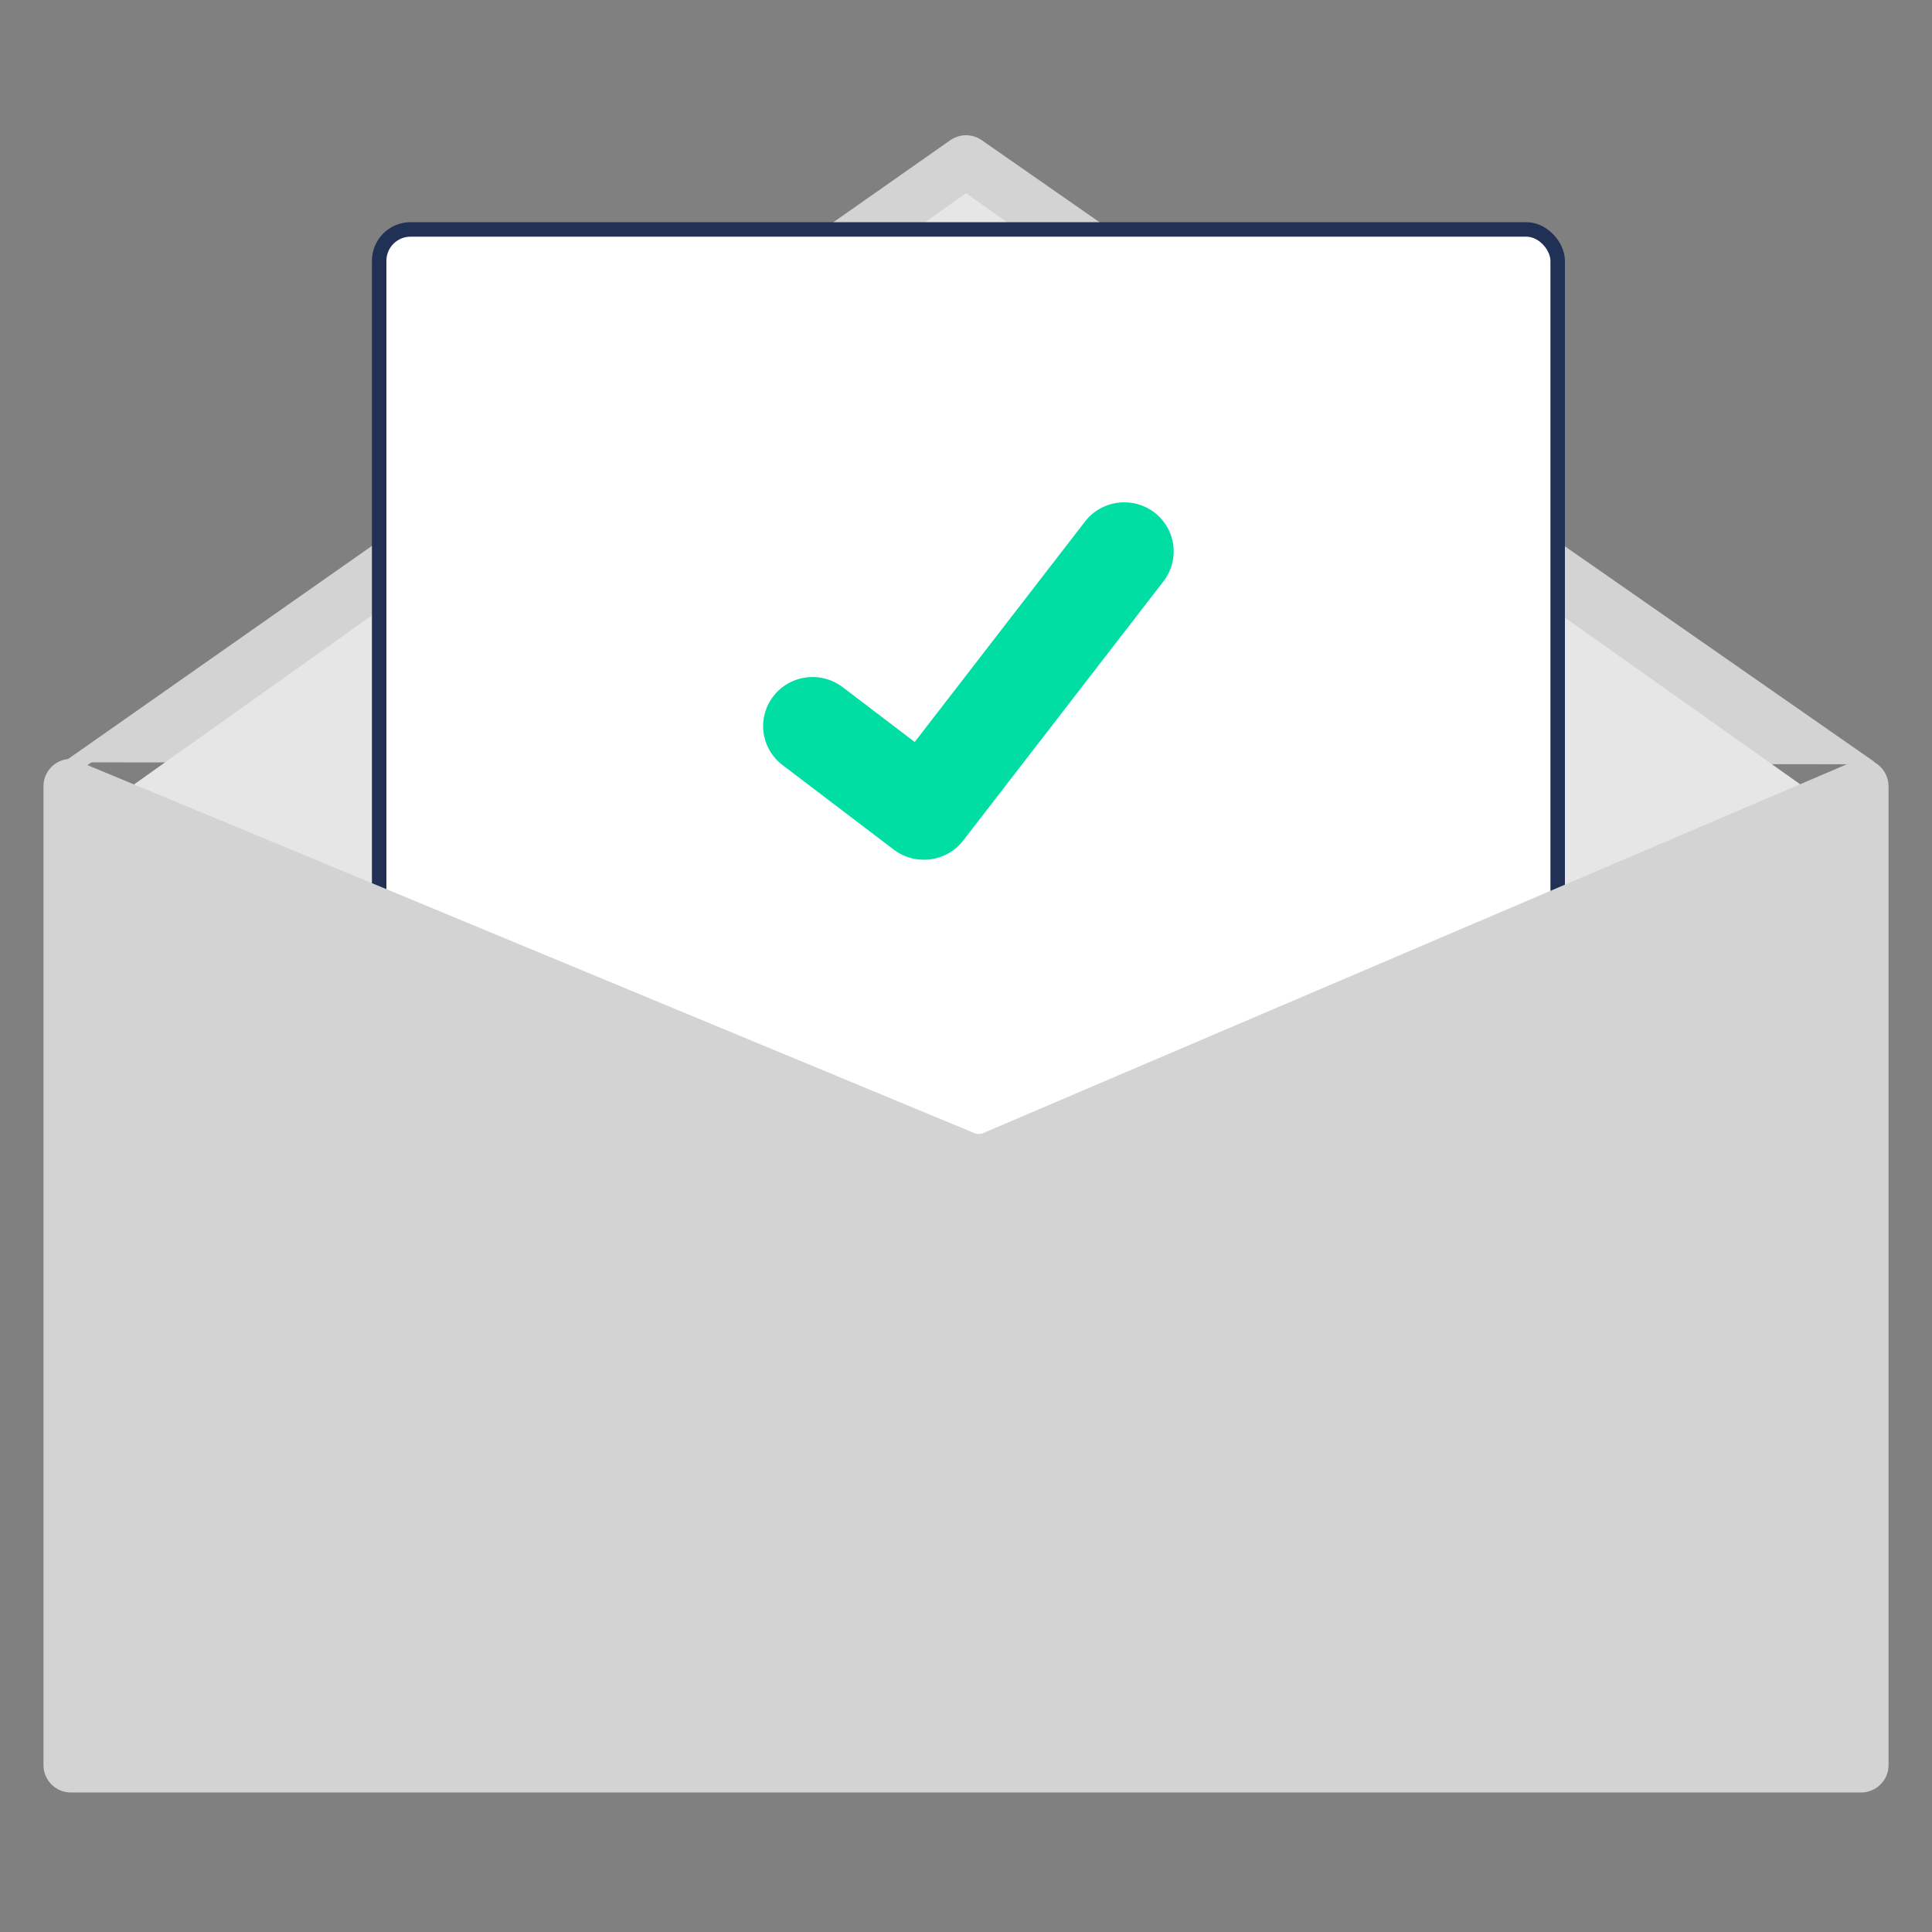
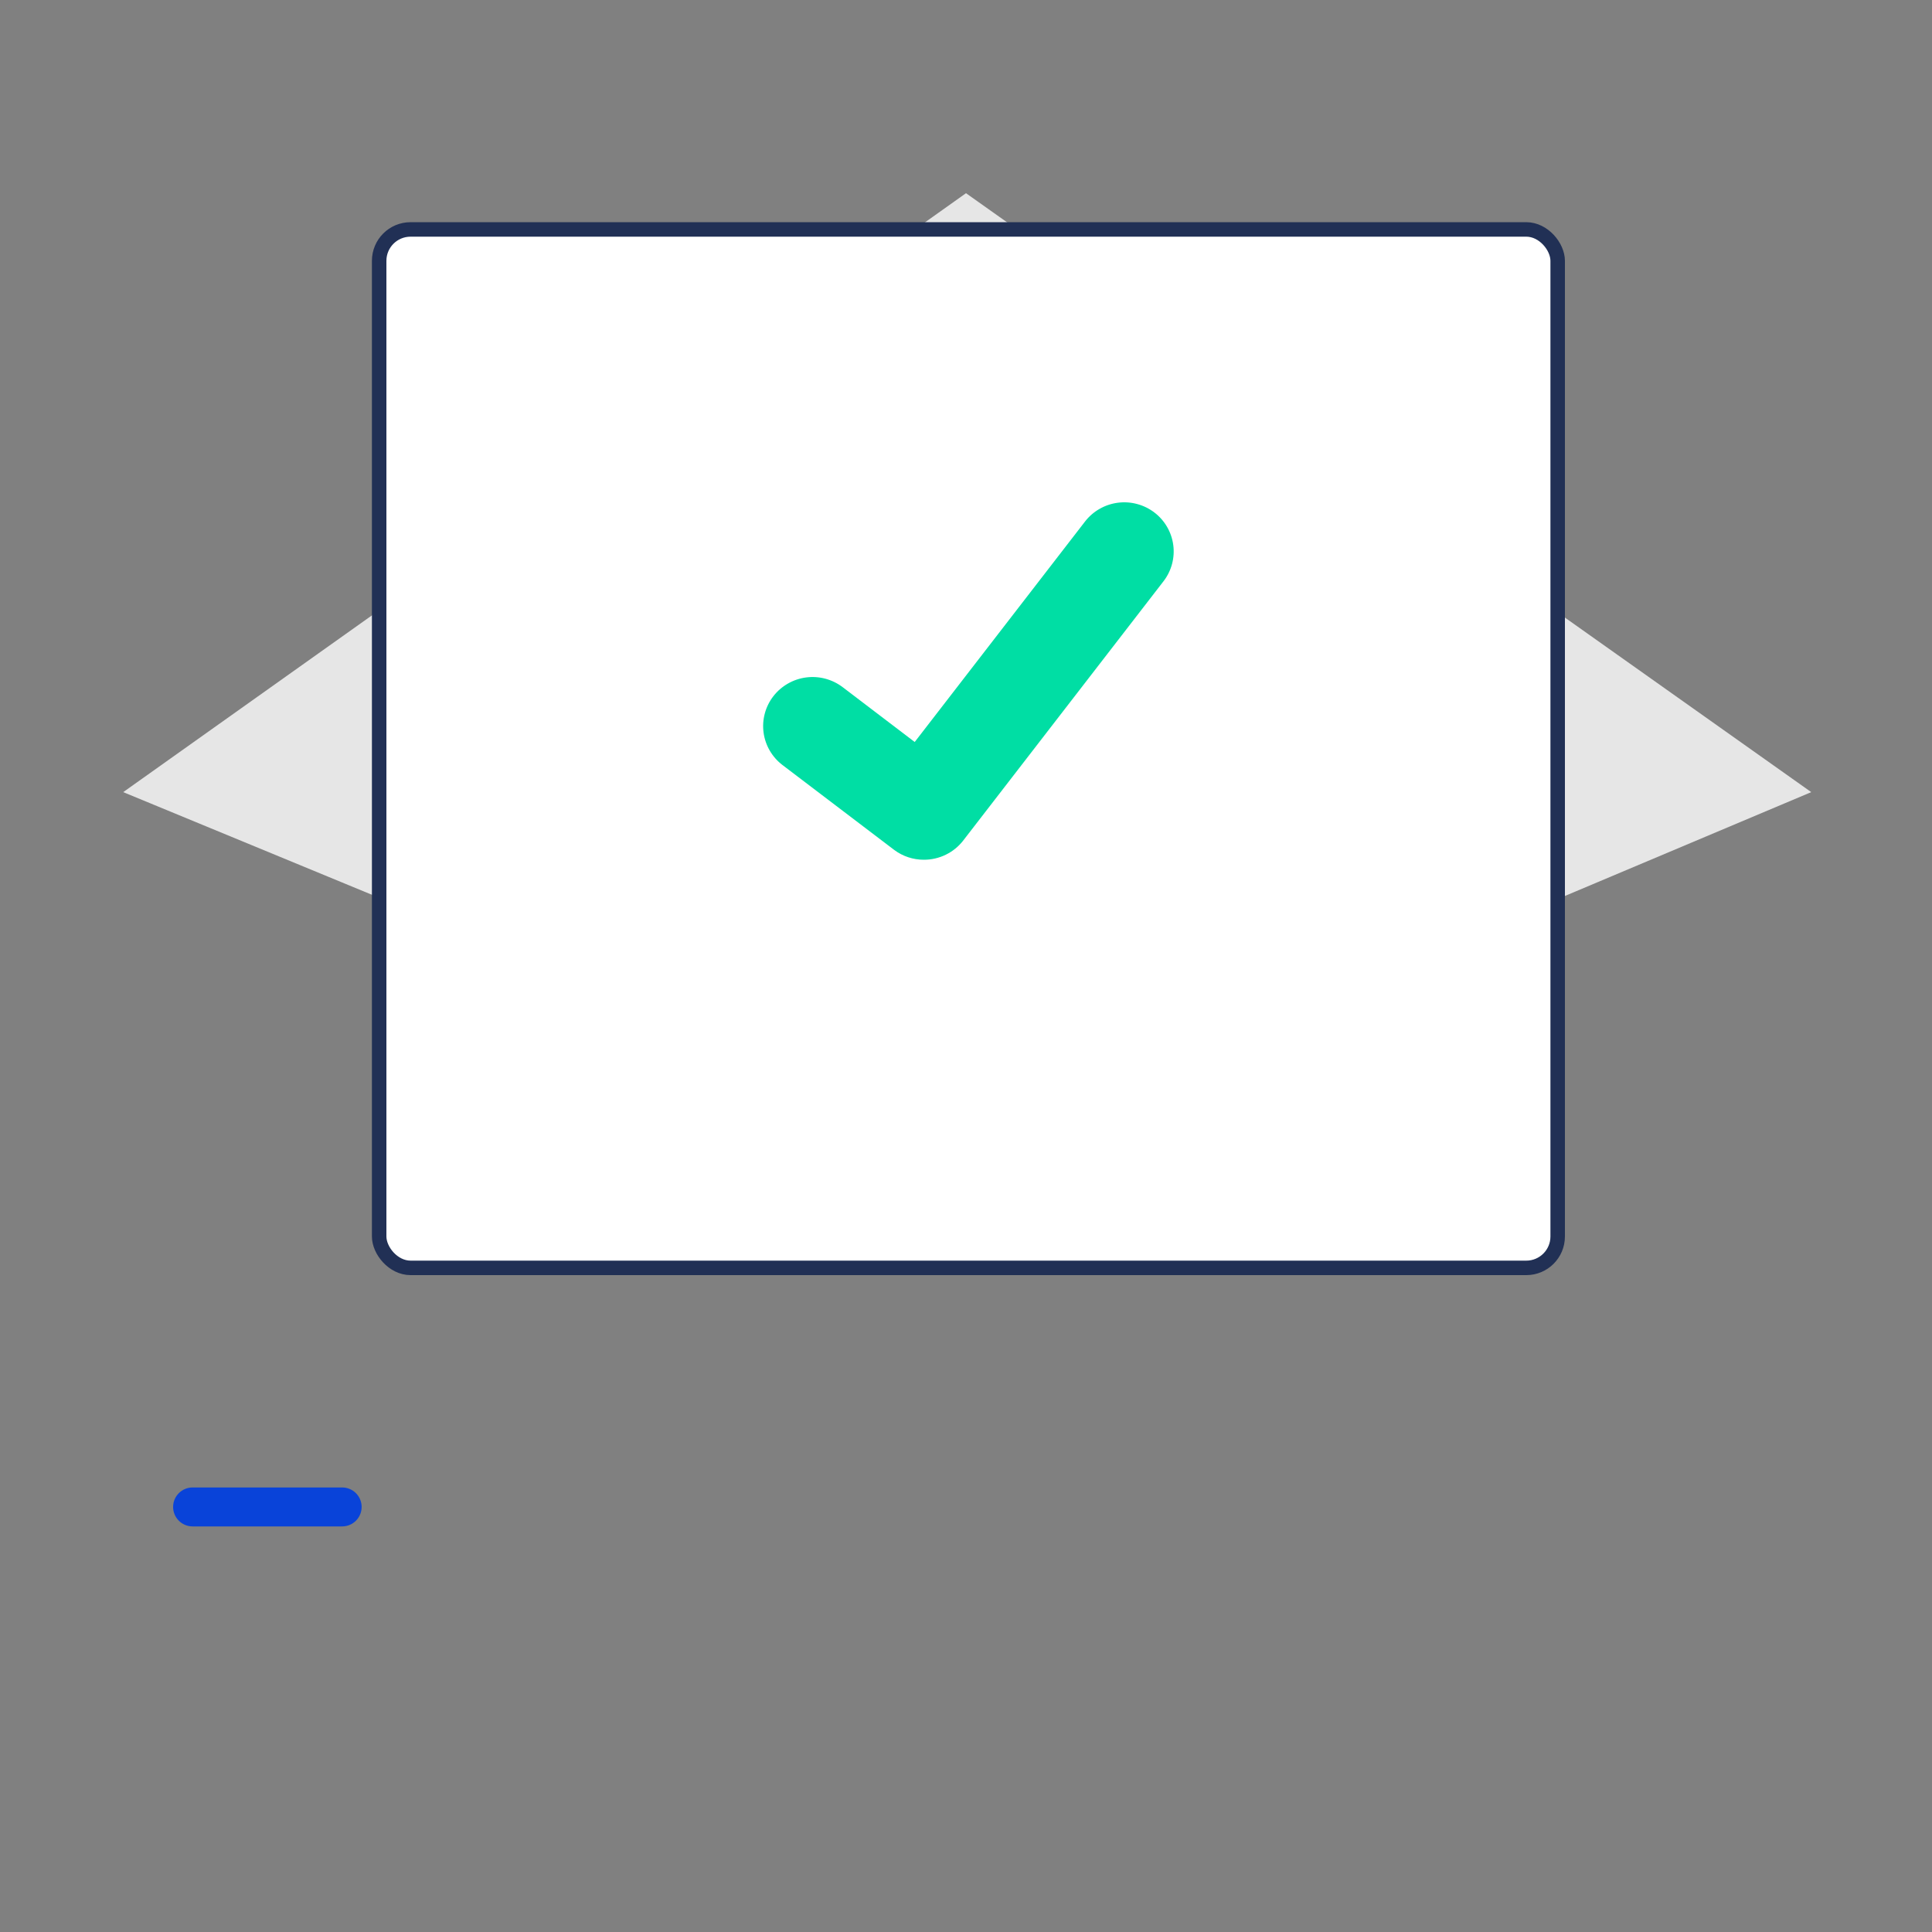
<svg xmlns="http://www.w3.org/2000/svg" width="190" height="190" viewBox="0 0 190 190" fill="none">
  <rect x="0" y="0" width="190" height="190" fill="#808080" stroke="none" />
-   <path d="M6.648 74.968C6.528 75.053 6.446 75.181 6.421 75.326C6.395 75.471 6.428 75.62 6.513 75.74C6.597 75.861 6.726 75.942 6.871 75.968C7.016 75.993 7.165 75.96 7.285 75.876L7.149 75.682L7.285 75.876L94.231 14.889C94.457 14.731 94.726 14.646 95.002 14.645C95.277 14.645 95.547 14.729 95.773 14.886L183.35 75.877L93.731 14.175C94.103 13.915 94.546 13.776 95 13.775C95.454 13.774 95.897 13.912 96.271 14.171L183.848 75.162M6.648 74.968L6.785 75.163L6.648 74.968L6.648 74.968ZM6.648 74.968L93.595 13.981L93.595 13.98C94.007 13.693 94.497 13.538 95 13.537C95.502 13.537 95.993 13.69 96.406 13.976L96.406 13.976L183.983 74.967L183.848 75.162M183.848 75.162L183.983 74.967C184.08 75.035 184.153 75.131 184.191 75.243C184.229 75.355 184.231 75.475 184.195 75.588C184.16 75.701 184.09 75.799 183.994 75.869C183.899 75.939 183.784 75.976 183.667 75.976C183.666 75.976 183.666 75.976 183.666 75.976L183.666 75.739L183.848 75.162Z" fill="#D3D3D3" stroke="#D3D3D3" stroke-width="0.475" />
  <path d="M12.117 77.901L95 19L178.125 77.901L96.425 112.338L57 96.425L12.117 77.901Z" fill="#E6E6E6" />
  <rect x="37.288" y="22.563" width="115.9" height="102.125" rx="3.087" fill="white" stroke="#213055" stroke-width="1.425" />
-   <path d="M5.225 76.938C5.225 76.263 5.909 75.803 6.534 76.058L94.642 111.954C94.871 112.047 95.129 112.047 95.359 111.954L183.467 76.058C184.091 75.803 184.775 76.263 184.775 76.938V174.325C184.775 174.85 184.35 175.275 183.825 175.275H6.175C5.65 175.275 5.225 174.85 5.225 174.325V76.938Z" fill="white" />
-   <path d="M59.931 158.346H18.941C18.69 158.346 18.44 158.297 18.208 158.201C17.975 158.105 17.764 157.964 17.586 157.786C17.408 157.608 17.266 157.397 17.17 157.165C17.073 156.932 17.024 156.683 17.024 156.431C17.024 156.179 17.073 155.93 17.17 155.698C17.266 155.465 17.408 155.254 17.586 155.076C17.764 154.898 17.975 154.757 18.208 154.661C18.44 154.565 18.69 154.516 18.941 154.516H59.931C60.182 154.516 60.432 154.565 60.664 154.661C60.897 154.757 61.108 154.898 61.286 155.076C61.465 155.254 61.606 155.465 61.702 155.698C61.799 155.93 61.848 156.179 61.848 156.431C61.848 156.683 61.799 156.932 61.702 157.165C61.606 157.397 61.465 157.608 61.286 157.786C61.108 157.964 60.897 158.105 60.664 158.201C60.432 158.297 60.182 158.346 59.931 158.346Z" fill="#0943D9" />
  <path d="M33.648 150.113H18.941C18.69 150.113 18.44 150.064 18.208 149.968C17.975 149.872 17.764 149.731 17.586 149.553C17.408 149.375 17.266 149.164 17.17 148.931C17.073 148.699 17.024 148.449 17.024 148.198C17.024 147.946 17.073 147.697 17.17 147.464C17.266 147.232 17.408 147.021 17.586 146.843C17.764 146.665 17.975 146.524 18.208 146.428C18.44 146.332 18.69 146.282 18.941 146.283H33.648C33.899 146.282 34.148 146.332 34.381 146.428C34.614 146.524 34.825 146.665 35.003 146.843C35.181 147.021 35.323 147.232 35.419 147.464C35.515 147.697 35.565 147.946 35.565 148.198C35.565 148.449 35.515 148.699 35.419 148.931C35.323 149.164 35.181 149.375 35.003 149.553C34.825 149.731 34.614 149.872 34.381 149.968C34.148 150.064 33.899 150.113 33.648 150.113Z" fill="#0943D9" />
-   <path d="M95.316 112.679L95.314 112.679L44.242 91.487L6.866 75.979C6.537 76.005 6.227 76.15 5.998 76.389C5.756 76.64 5.621 76.974 5.621 77.322C5.621 77.322 5.621 77.322 5.621 77.323L5.383 77.322L95.316 112.679ZM95.316 112.679C95.927 112.928 96.612 112.924 97.22 112.669L97.221 112.668L146.71 91.534L183.138 75.979L95.316 112.679ZM183.034 74.868H183.033H182.97H182.921L182.877 74.887L146.523 90.41L96.786 111.648C96.785 111.648 96.785 111.649 96.785 111.649C96.62 111.718 96.442 111.754 96.263 111.755C96.084 111.756 95.906 111.722 95.74 111.654C95.74 111.654 95.739 111.654 95.739 111.654L44.424 90.365L7.181 74.913L7.127 74.888L7.081 74.868H7.03L6.967 74.868L6.966 74.868C6.316 74.869 5.692 75.127 5.232 75.588C4.772 76.047 4.513 76.671 4.513 77.322V77.322L4.513 173.589L4.513 173.589C4.513 174.24 4.772 174.863 5.232 175.323C5.692 175.783 6.316 176.042 6.966 176.043H6.967H183.033H183.034C183.684 176.042 184.308 175.783 184.768 175.323C185.228 174.863 185.487 174.24 185.488 173.589V173.589V77.322V77.322C185.487 76.671 185.228 76.047 184.768 75.588C184.308 75.127 183.684 74.869 183.034 74.868Z" fill="#D3D3D3" stroke="#D3D3D3" stroke-width="0.475" />
  <path d="M90.855 84.55C89.807 84.552 88.787 84.216 87.949 83.592L87.897 83.553L76.954 75.237C76.448 74.852 76.022 74.371 75.703 73.823C75.383 73.274 75.176 72.668 75.092 72.04C75.008 71.412 75.05 70.773 75.215 70.161C75.379 69.549 75.664 68.975 76.052 68.472C76.441 67.969 76.925 67.547 77.478 67.23C78.03 66.912 78.64 66.706 79.273 66.623C79.906 66.54 80.549 66.581 81.166 66.745C81.783 66.909 82.361 67.191 82.868 67.576L89.956 72.971L106.705 51.289C107.093 50.786 107.578 50.364 108.131 50.047C108.683 49.73 109.294 49.524 109.927 49.441C110.56 49.358 111.203 49.4 111.819 49.564C112.436 49.728 113.014 50.011 113.521 50.396L113.417 50.536L113.524 50.398C114.546 51.178 115.214 52.328 115.383 53.596C115.552 54.865 115.207 56.148 114.423 57.164L94.722 82.667C94.267 83.254 93.681 83.73 93.01 84.056C92.339 84.383 91.602 84.552 90.855 84.55Z" fill="#00DEA4" />
</svg>